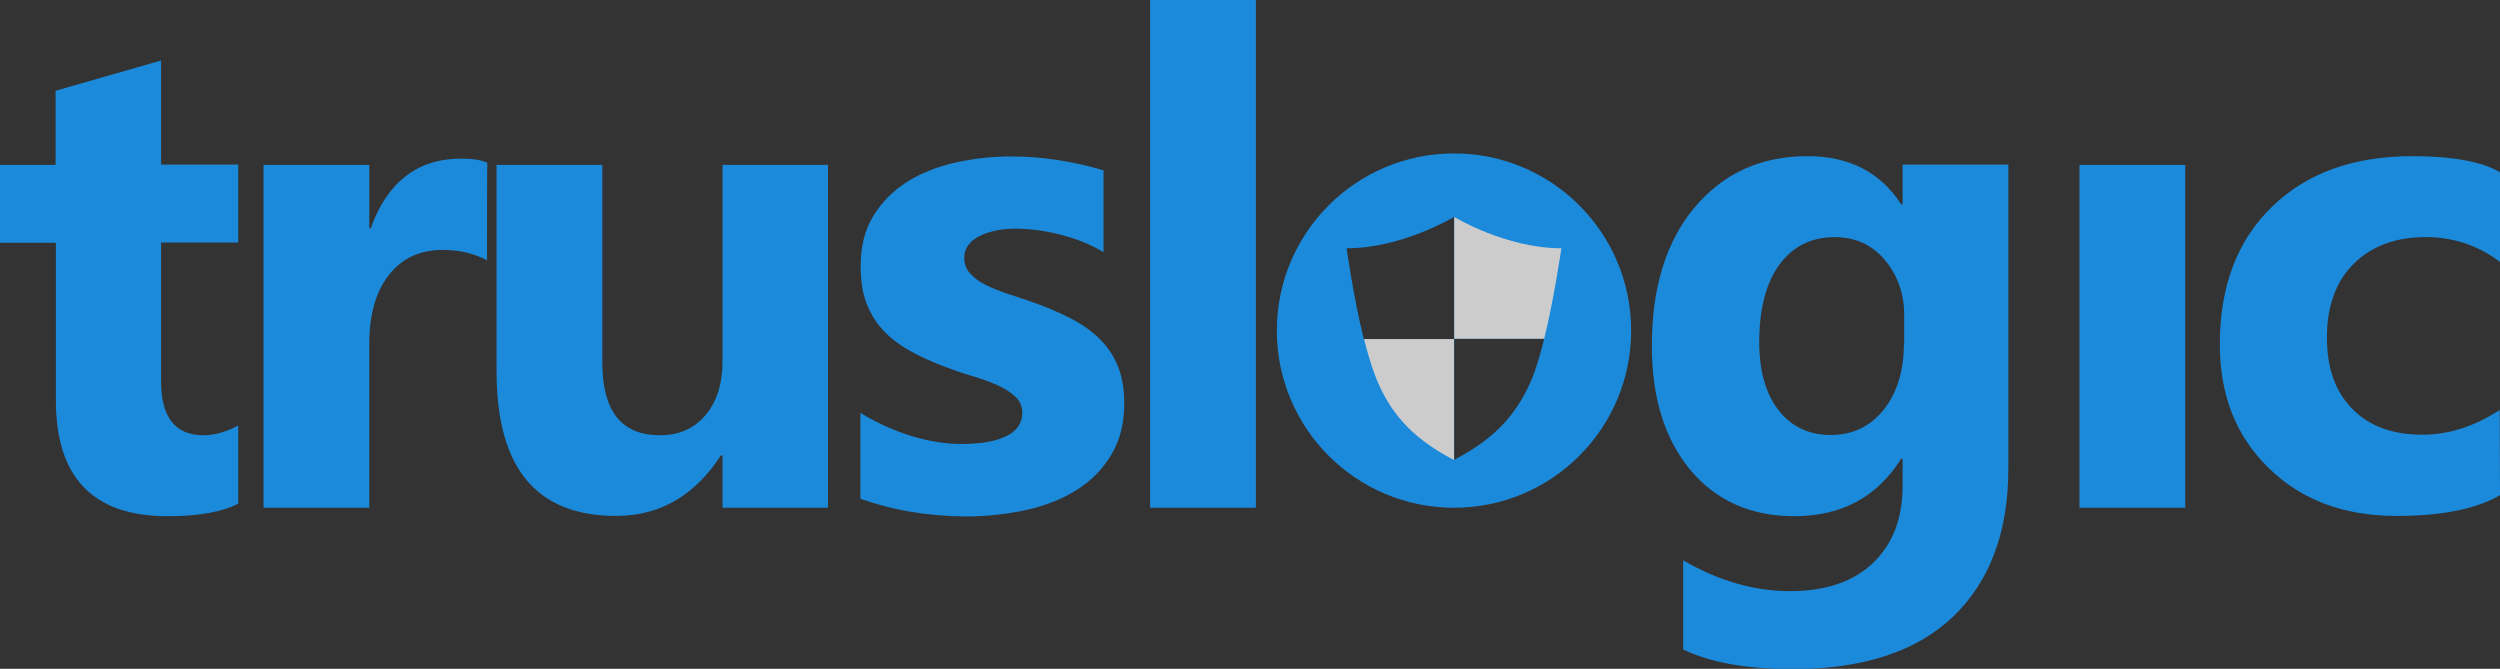
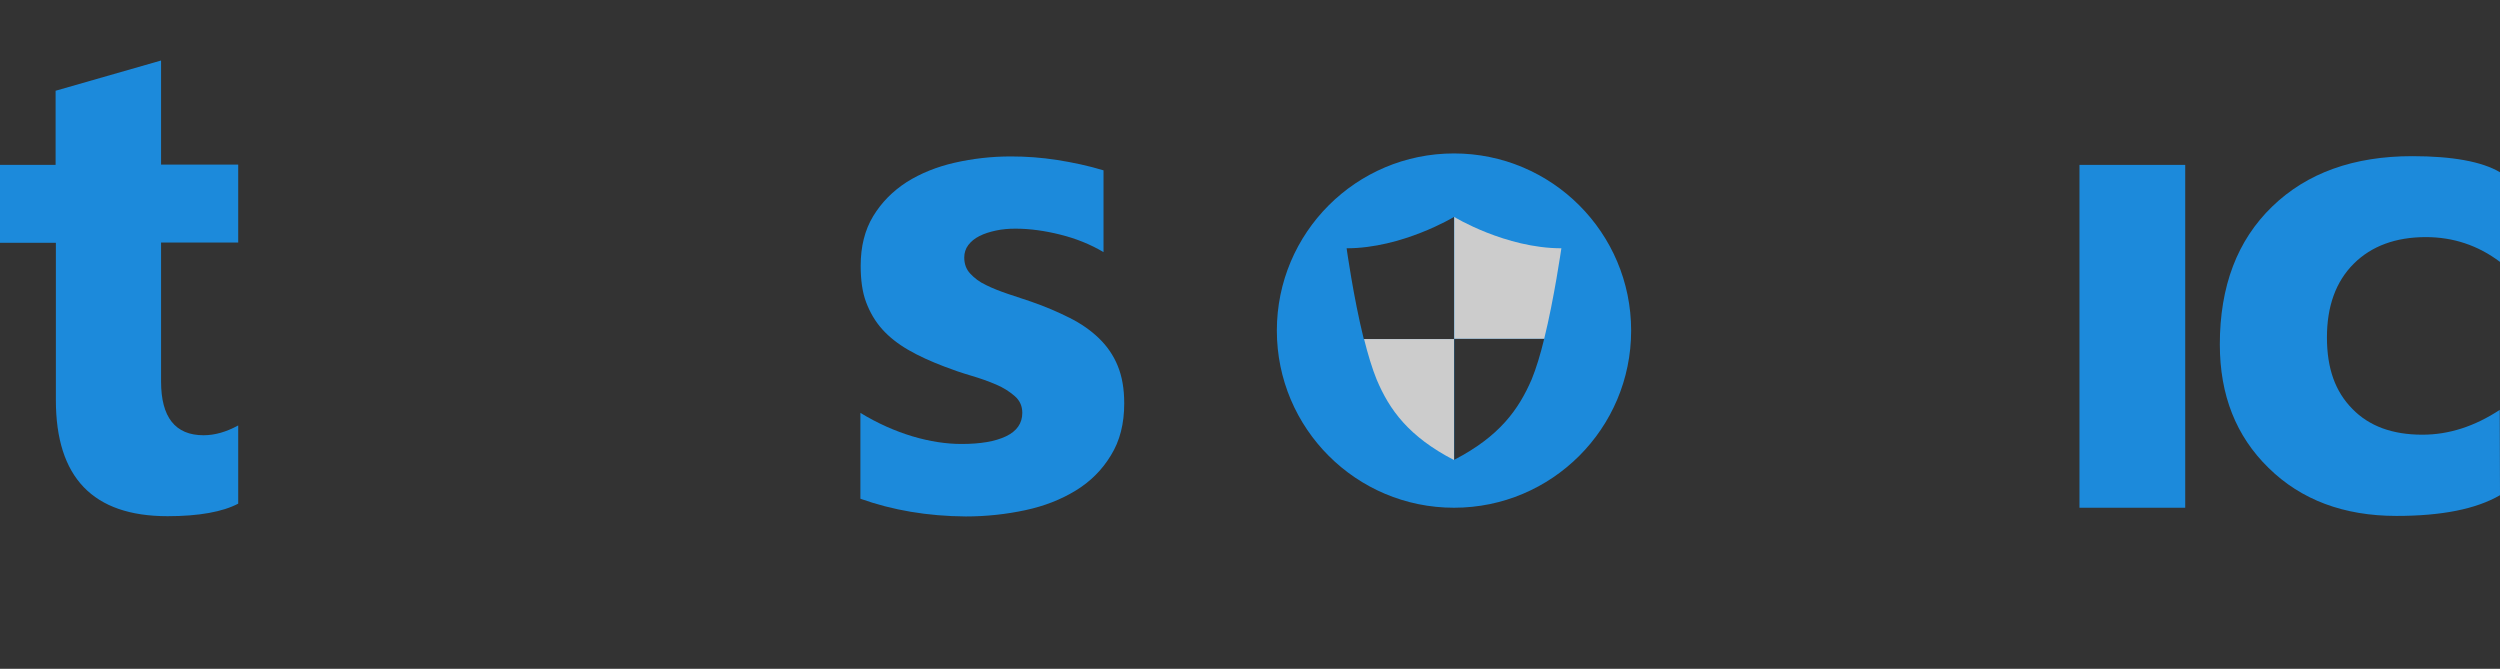
<svg xmlns="http://www.w3.org/2000/svg" version="1.1" id="Layer_2_00000124145358125775170860000002544172252414918332_" x="0px" y="0px" viewBox="0 0 917.3 245.4" style="enable-background:new 0 0 917.3 245.4;" xml:space="preserve">
  <rect x="0" y="0" width="917.3" height="245.4" fill="#333333" stroke="none" />
  <style type="text/css">
	.st0{fill:#1C8ADB;}
	.st1{fill:#CCCCCC;}
	.st2{fill:#FFFFFF;}
</style>
  <g id="Layer_1-2">
    <g>
      <g>
        <path class="st0" d="M87.4,184.8c-5.7,3-14.4,4.6-25.9,4.6c-27.4,0-41-14.2-41-42.6V89.1H0V60.5h20.4V33.3l38.7-11.1v38.2h28.3     v28.6H59.1V140c0,13.1,5.2,19.7,15.6,19.7c4.1,0,8.3-1.2,12.7-3.6L87.4,184.8L87.4,184.8z" />
-         <path class="st0" d="M178.7,95.5c-4.7-2.5-10.1-3.8-16.3-3.8c-8.4,0-15,3.1-19.8,9.3s-7.1,14.6-7.1,25.2v60.1H96.7V60.5h38.8     v23.3h0.5c6.1-17,17.2-25.6,33.2-25.6c4.1,0,7.3,0.5,9.6,1.5C178.7,59.7,178.7,95.5,178.7,95.5z" />
-         <path class="st0" d="M303.8,186.3h-38.7v-19.2h-0.6c-9.6,14.8-22.4,22.2-38.5,22.2c-29.2,0-43.8-17.6-43.8-53V60.5H221V133     c0,17.8,7,26.7,21.1,26.7c7,0,12.5-2.4,16.7-7.3c4.2-4.9,6.3-11.5,6.3-19.9v-72h38.7L303.8,186.3L303.8,186.3z" />
        <path class="st0" d="M315.7,183v-31.5c6.4,3.9,12.8,6.7,19.1,8.6c6.4,1.9,12.4,2.8,18,2.8c6.9,0,12.3-0.9,16.3-2.8     c4-1.9,6-4.8,6-8.6c0-2.5-0.9-4.5-2.7-6.1c-1.8-1.6-4.1-3.1-6.9-4.3c-2.8-1.2-5.9-2.3-9.3-3.3c-3.4-1-6.6-2.1-9.7-3.3     c-5-1.9-9.4-3.9-13.2-6.1c-3.8-2.2-7-4.7-9.6-7.6c-2.6-2.9-4.5-6.2-5.9-9.9s-2-8.2-2-13.4c0-7,1.5-13.1,4.6-18.2     c3.1-5.1,7.2-9.2,12.3-12.5c5.1-3.2,11-5.6,17.6-7.1s13.5-2.3,20.6-2.3c5.6,0,11.2,0.4,17,1.3c5.7,0.9,11.4,2.1,17,3.8v30     c-4.9-2.9-10.2-5-15.8-6.4c-5.6-1.4-11.1-2.2-16.5-2.2c-2.5,0-4.9,0.2-7.2,0.7s-4.2,1.1-6,2s-3.1,2-4.1,3.3s-1.5,2.9-1.5,4.6     c0,2.3,0.7,4.3,2.2,5.9s3.4,3.1,5.8,4.2c2.4,1.2,5,2.2,7.9,3.2s5.8,1.9,8.7,2.9c5.2,1.8,9.8,3.8,14,5.9c4.2,2.1,7.8,4.6,10.8,7.5     s5.3,6.2,6.9,10.1s2.4,8.4,2.4,13.8c0,7.5-1.6,13.8-4.9,19.1c-3.2,5.3-7.5,9.6-12.9,12.9c-5.4,3.3-11.5,5.7-18.5,7.2     s-14.3,2.3-21.8,2.3C340.3,189.4,327.5,187.2,315.7,183L315.7,183z" />
-         <path class="st0" d="M460.9,186.3H422V0h38.8V186.3z" />
-         <path class="st0" d="M736.9,171.9V60.4h-38.8v14.6h-0.5c-7.6-11.8-19.1-17.7-34.4-17.7c-17.1,0-30.9,6.3-41.4,18.8     c-10.5,12.5-15.7,29.5-15.7,50.8c0,19,4.7,34.2,14.1,45.5c9.4,11.3,22.2,17,38.2,17c17.3,0,30.3-7,39.2-21.1h0.5v10     c0,11.9-3.6,21.3-10.8,28.2s-17.3,10.4-30.5,10.4c-13.2,0-26.3-3.8-39.2-11.3v32.7c9.9,4.8,23.3,7.2,40.3,7.2     c25.6,0,45.2-6.4,58.7-19.2C730.1,213.3,736.9,195.3,736.9,171.9L736.9,171.9z M698.6,125.8L698.6,125.8     c0,10.2-2.5,18.3-7.4,24.5c-5,6.2-11.4,9.3-19.5,9.3s-14.5-3.1-19.2-9.2c-4.7-6.1-7-14.4-7-24.9c0-12.2,2.5-21.7,7.4-28.4     c4.9-6.7,11.7-10.1,20.3-10.1c7.5,0,13.7,2.8,18.4,8.4c4.7,5.6,7.1,12.4,7.1,20.3V125.8z" />
        <path class="st0" d="M801.9,186.3H763V60.5h38.8V186.3L801.9,186.3z" />
        <path class="st0" d="M917.3,181.7c-8.8,5.1-21.4,7.6-38,7.6c-19.3,0-35-5.9-46.9-17.6c-12-11.7-17.9-26.8-17.9-45.3     c0-21.4,6.4-38.2,19.2-50.6s30-18.5,51.4-18.5c14.8,0,25.6,2,32.2,5.9v32.9c-8.1-6.1-17.2-9.1-27.2-9.1c-11.1,0-20,3.3-26.5,9.8     s-9.8,15.5-9.8,27s3.1,19.9,9.3,26.2c6.2,6.4,14.8,9.5,25.7,9.5c9.7,0,19.1-3,28.4-9.1L917.3,181.7L917.3,181.7z" />
        <path class="st0" d="M533.5,56.3c-35.9,0-65,29.1-65,65c0,35.9,29.1,65,65,65c35.9,0,65-29.1,65-65     C598.5,85.4,569.4,56.3,533.5,56.3z M533.5,124.4h-33.1c-3.8-15.3-6.3-33.3-6.3-33.3c20.4,0,39.4-11.5,39.4-11.5V124.4z      M562,139.2c-4.8,11.1-11.8,20.9-28.4,29.5v-44.4h33C565.2,130.1,563.6,135.3,562,139.2z" />
      </g>
      <g>
        <path class="st1" d="M572.9,91.1c-0.1,0.5-2.6,18.2-6.3,33.2c0,0,0,0,0,0h-33V79.6C533.5,79.6,552.5,91.1,572.9,91.1z" />
        <path class="st1" d="M533.5,124.4v44.4c-16.6-8.6-23.7-18.4-28.4-29.6c-1.6-3.9-3.2-9.2-4.6-14.8L533.5,124.4L533.5,124.4z" />
-         <polygon class="st2" points="566.6,124.4 566.6,124.4 566.6,124.4 533.5,124.4 533.5,124.4    " />
      </g>
    </g>
  </g>
</svg>